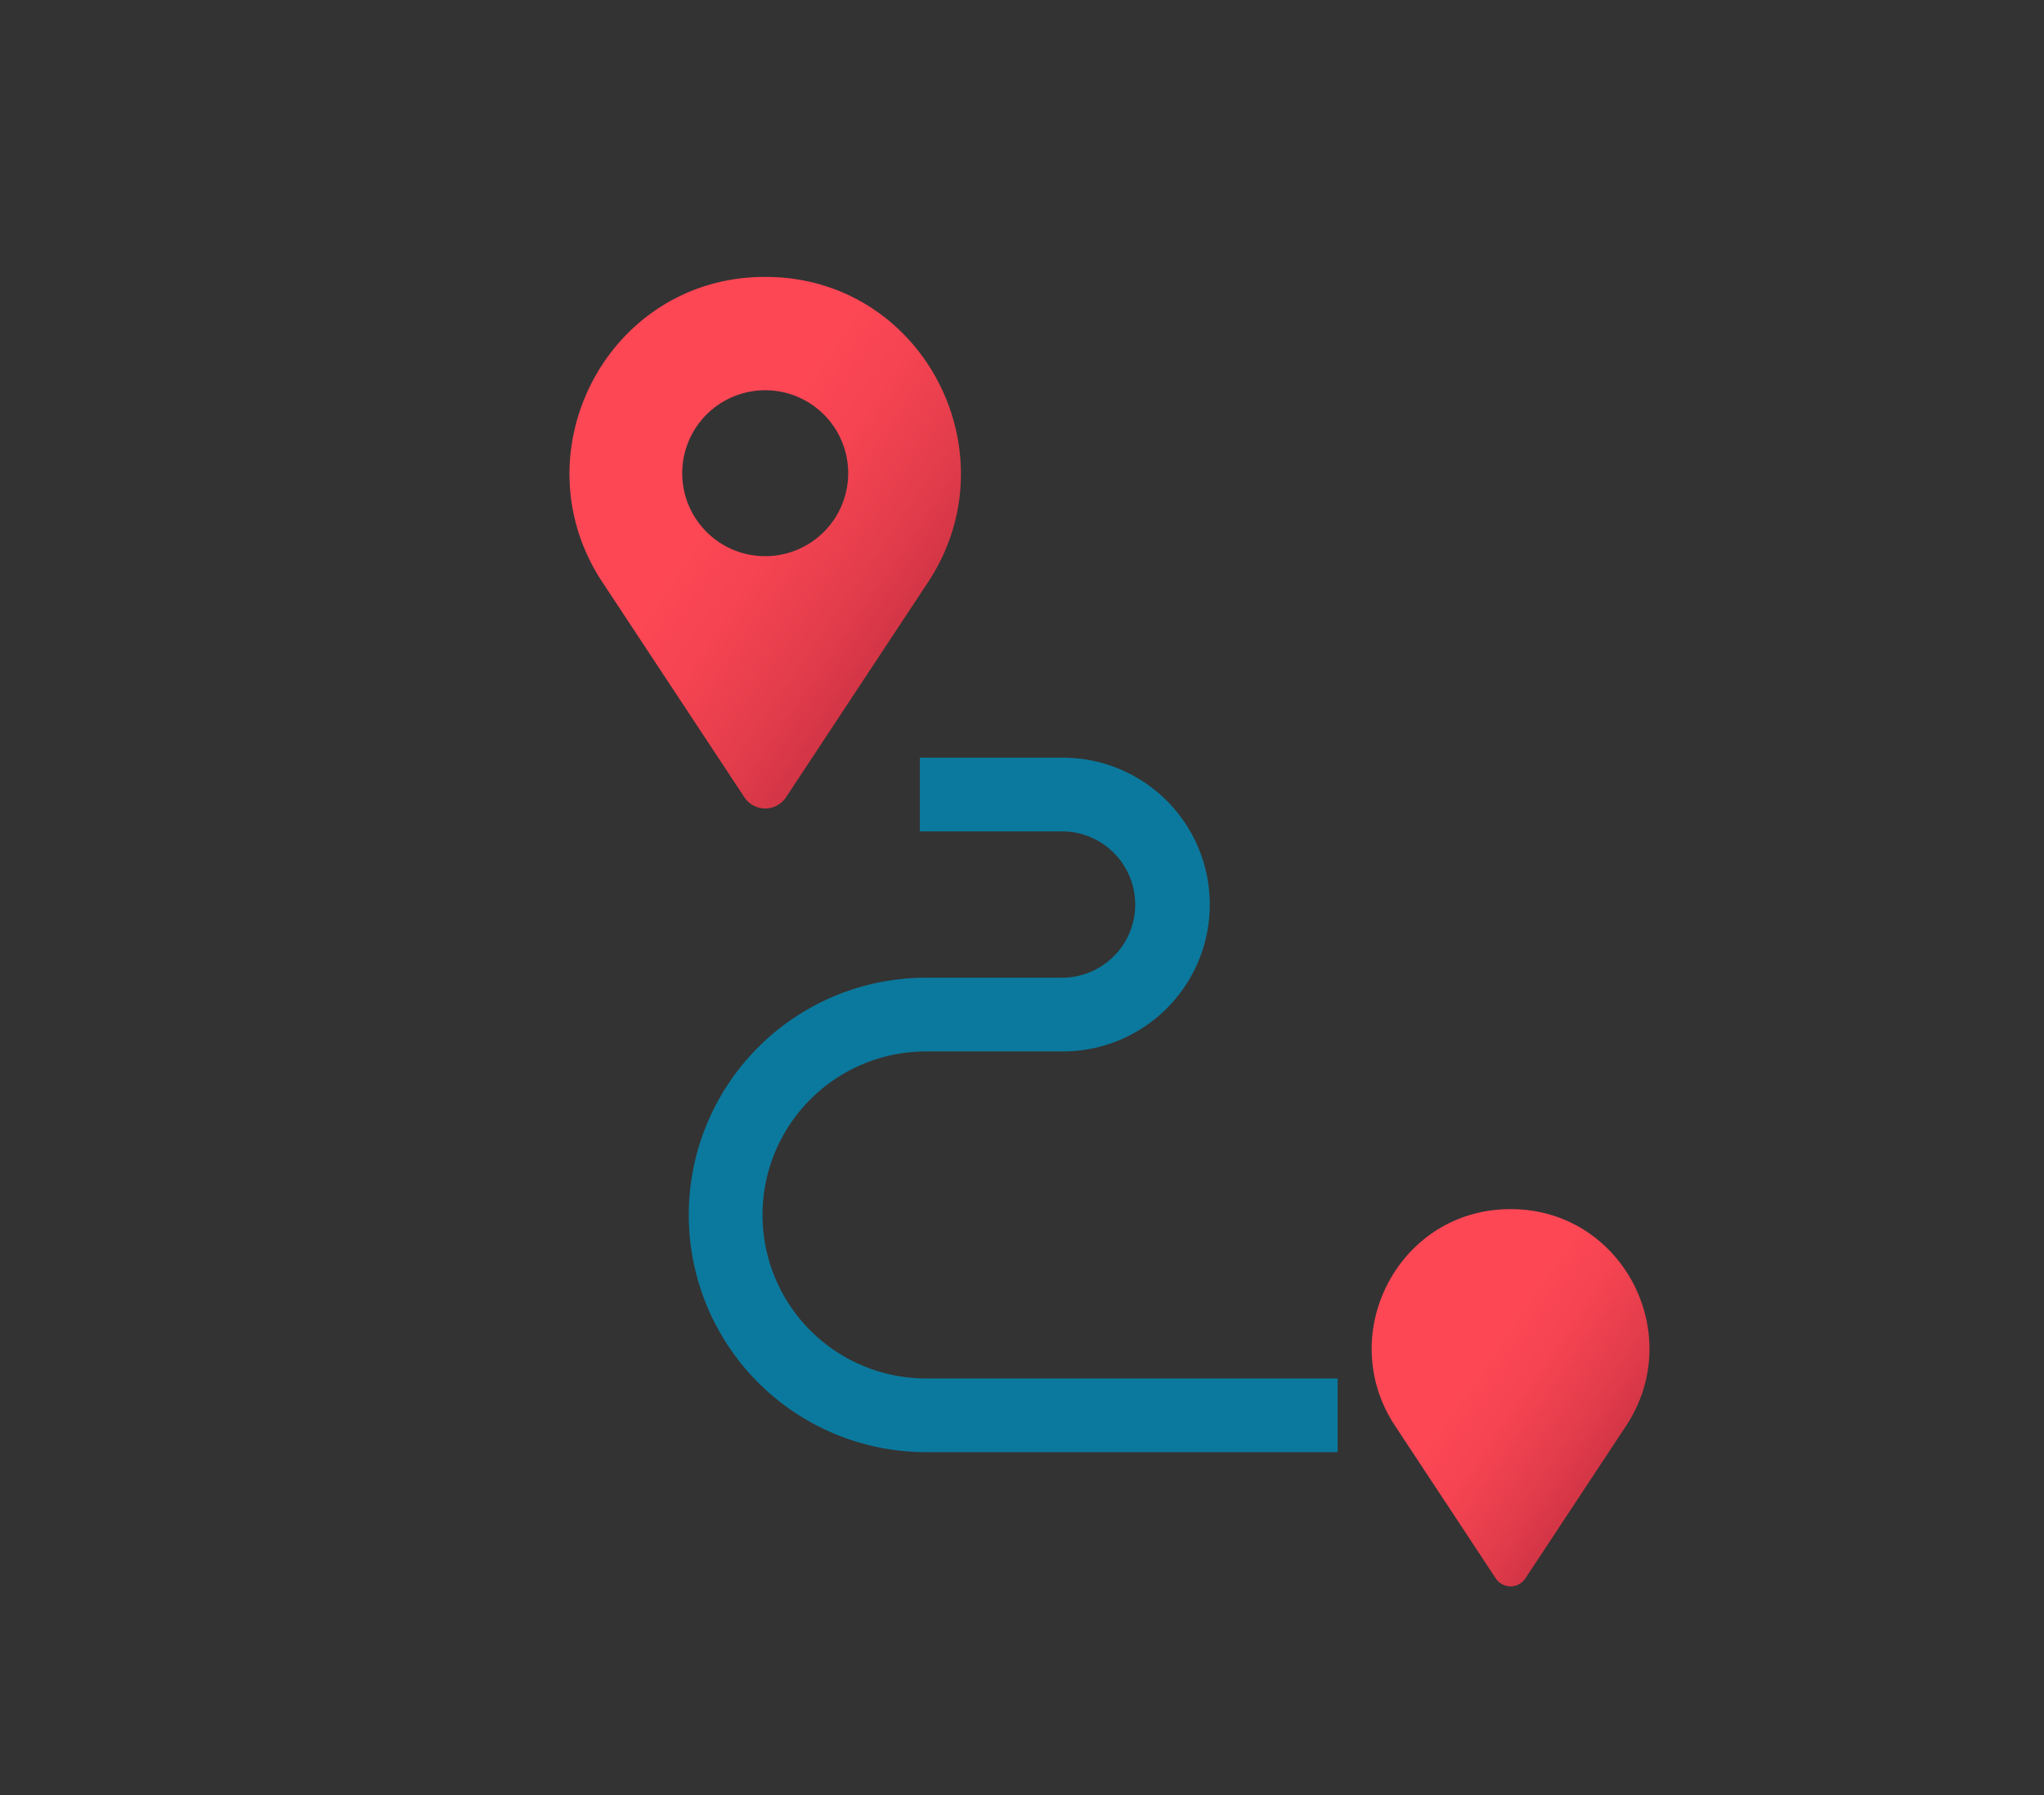
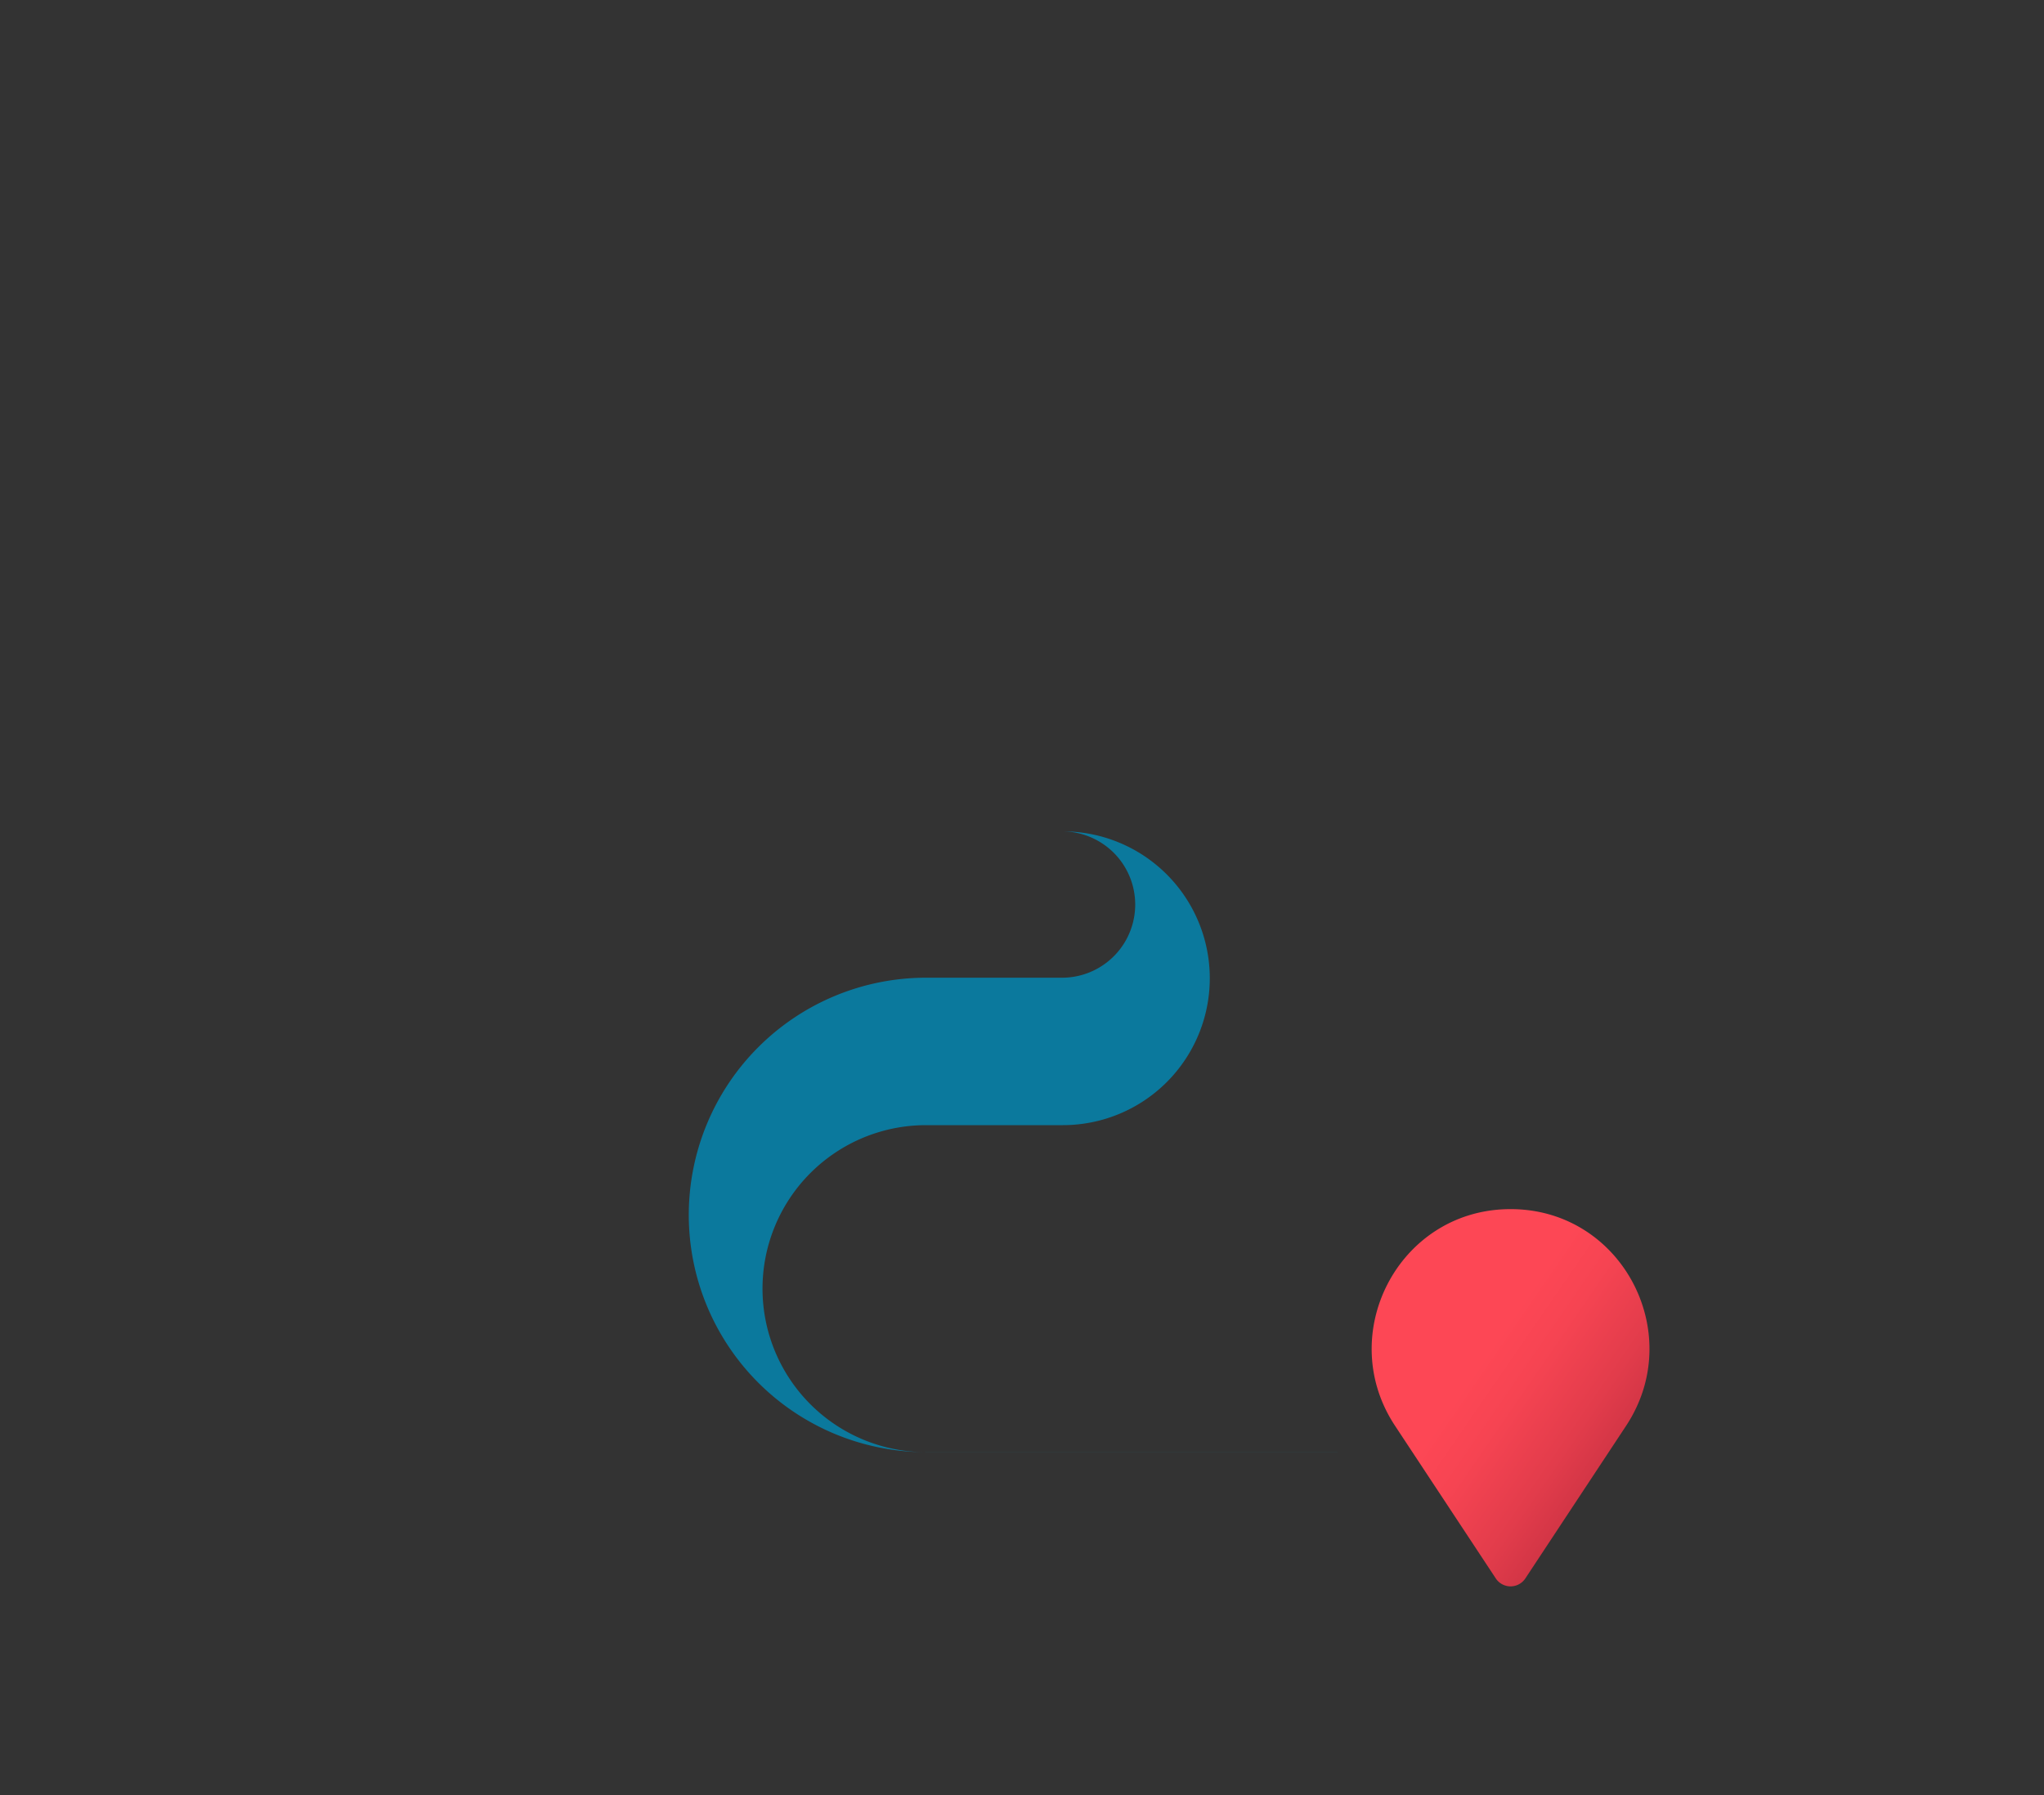
<svg xmlns="http://www.w3.org/2000/svg" id="mobility" width="209.693" height="184.201" viewBox="0 0 209.693 184.201">
  <rect x="0" y="0" width="209.693" height="184.201" fill="#333333" stroke="none" />
  <defs>
    <clipPath id="clip-path">
      <rect y="5" width="209.693" height="184.201" fill="none" />
    </clipPath>
    <linearGradient id="linear-gradient" x1="0.431" y1="0.383" x2="0.989" y2="0.794" gradientUnits="objectBoundingBox">
      <stop offset="0" stop-color="#fd4755" />
      <stop offset="0.191" stop-color="#f64452" />
      <stop offset="0.474" stop-color="#e23c4b" />
      <stop offset="0.811" stop-color="#c22e40" />
      <stop offset="1" stop-color="#ac2538" />
    </linearGradient>
  </defs>
  <g id="Group_11421" data-name="Group 11421" transform="translate(-16.153 -5)">
    <g id="Scroll_Group_1" data-name="Scroll Group 1" transform="translate(16.153 0)" clip-path="url(#clip-path)" style="isolation: isolate">
      <path id="Path_27813" data-name="Path 27813" d="M9.112,12.2Z" transform="translate(23.682 -10.652) rotate(14)" fill="#fff2f2" />
      <rect id="Rectangle_3771" data-name="Rectangle 3771" width="186" height="161" transform="translate(12 15.801)" fill="none" />
    </g>
  </g>
  <g id="Group_12696" data-name="Group 12696" transform="translate(3124.113 -8880.388)">
-     <path id="Path_35670" data-name="Path 35670" d="M146.6,300.626H104.376a24.342,24.342,0,0,1,0-48.685h14.035a7.508,7.508,0,0,0,0-15.015H103.736v-7.564h14.675a15.072,15.072,0,1,1,0,30.144H104.376a16.778,16.778,0,0,0,0,33.557H146.6Z" transform="translate(-3133.485 8728.775)" fill="#0b799d" />
-     <path id="Path_35679" data-name="Path 35679" d="M356.927,83.487q-.232,0-.465,0c-.156,0-.311,0-.465,0-15.81.321-24.954,18.116-16.244,31.314l14.57,22.076a2.562,2.562,0,0,0,4.277,0l14.57-22.076C381.881,101.6,372.737,83.807,356.927,83.487Zm-.466,28.654a8.514,8.514,0,1,1,8.514-8.514A8.514,8.514,0,0,1,356.462,112.141Z" transform="translate(-3402.072 8825.32)" fill="url(#linear-gradient)" />
+     <path id="Path_35670" data-name="Path 35670" d="M146.6,300.626H104.376a24.342,24.342,0,0,1,0-48.685h14.035a7.508,7.508,0,0,0,0-15.015H103.736h14.675a15.072,15.072,0,1,1,0,30.144H104.376a16.778,16.778,0,0,0,0,33.557H146.6Z" transform="translate(-3133.485 8728.775)" fill="#0b799d" />
    <path id="Path_35681" data-name="Path 35681" d="M350.962,83.485q-.165,0-.33,0c-.11,0-.22,0-.33,0-11.22.228-17.709,12.857-11.528,22.222l10.34,15.667a1.818,1.818,0,0,0,3.035,0l10.34-15.667C368.671,96.342,362.182,83.713,350.962,83.485Z" transform="translate(-3319.776 8920.982)" fill="url(#linear-gradient)" />
  </g>
</svg>